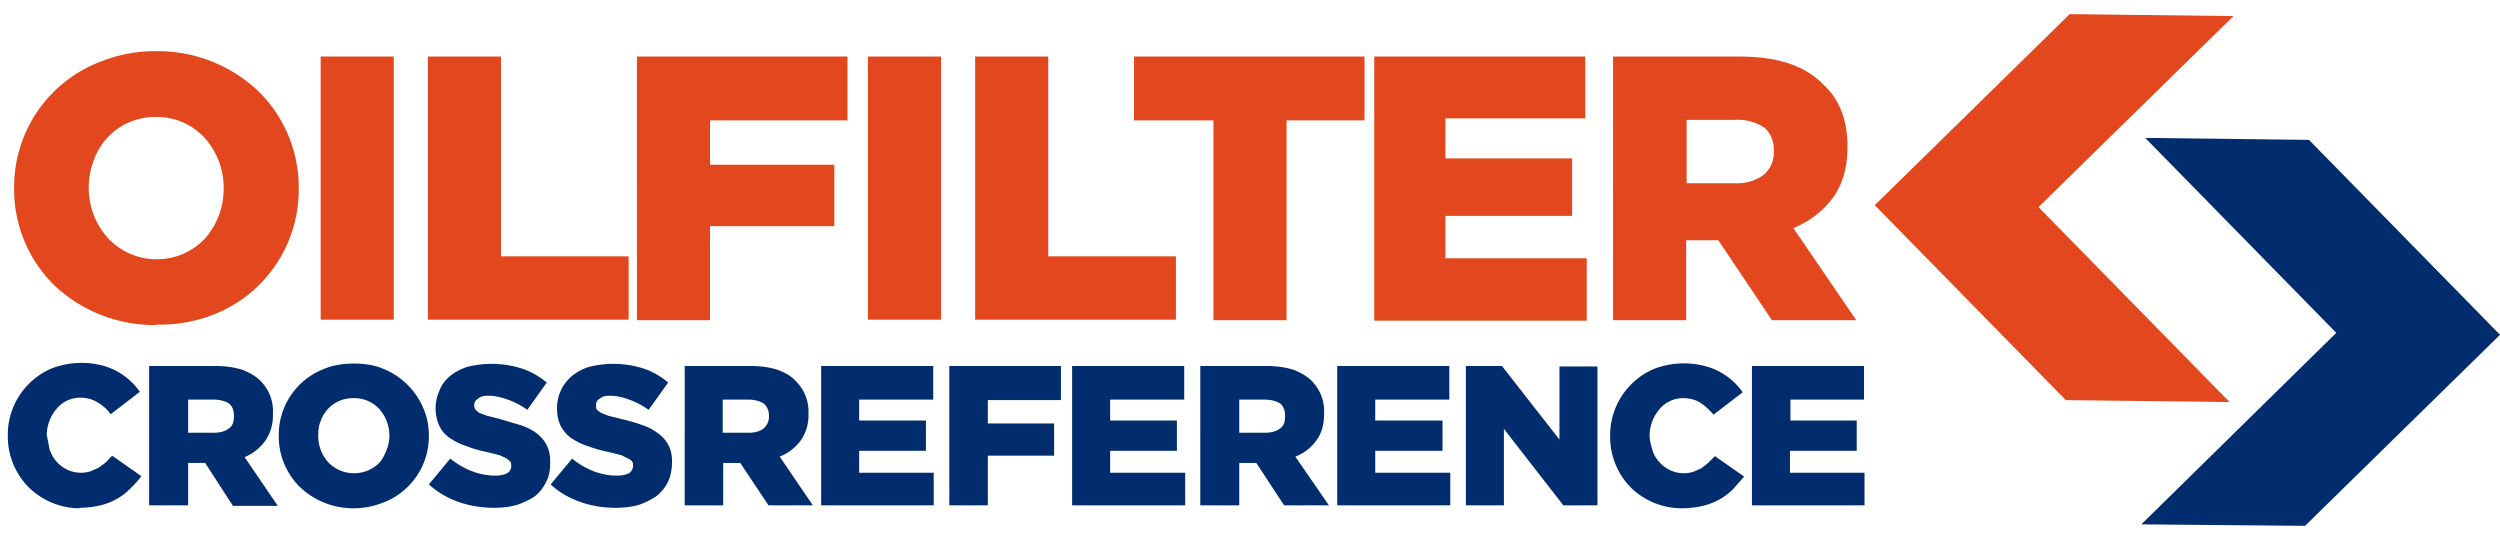
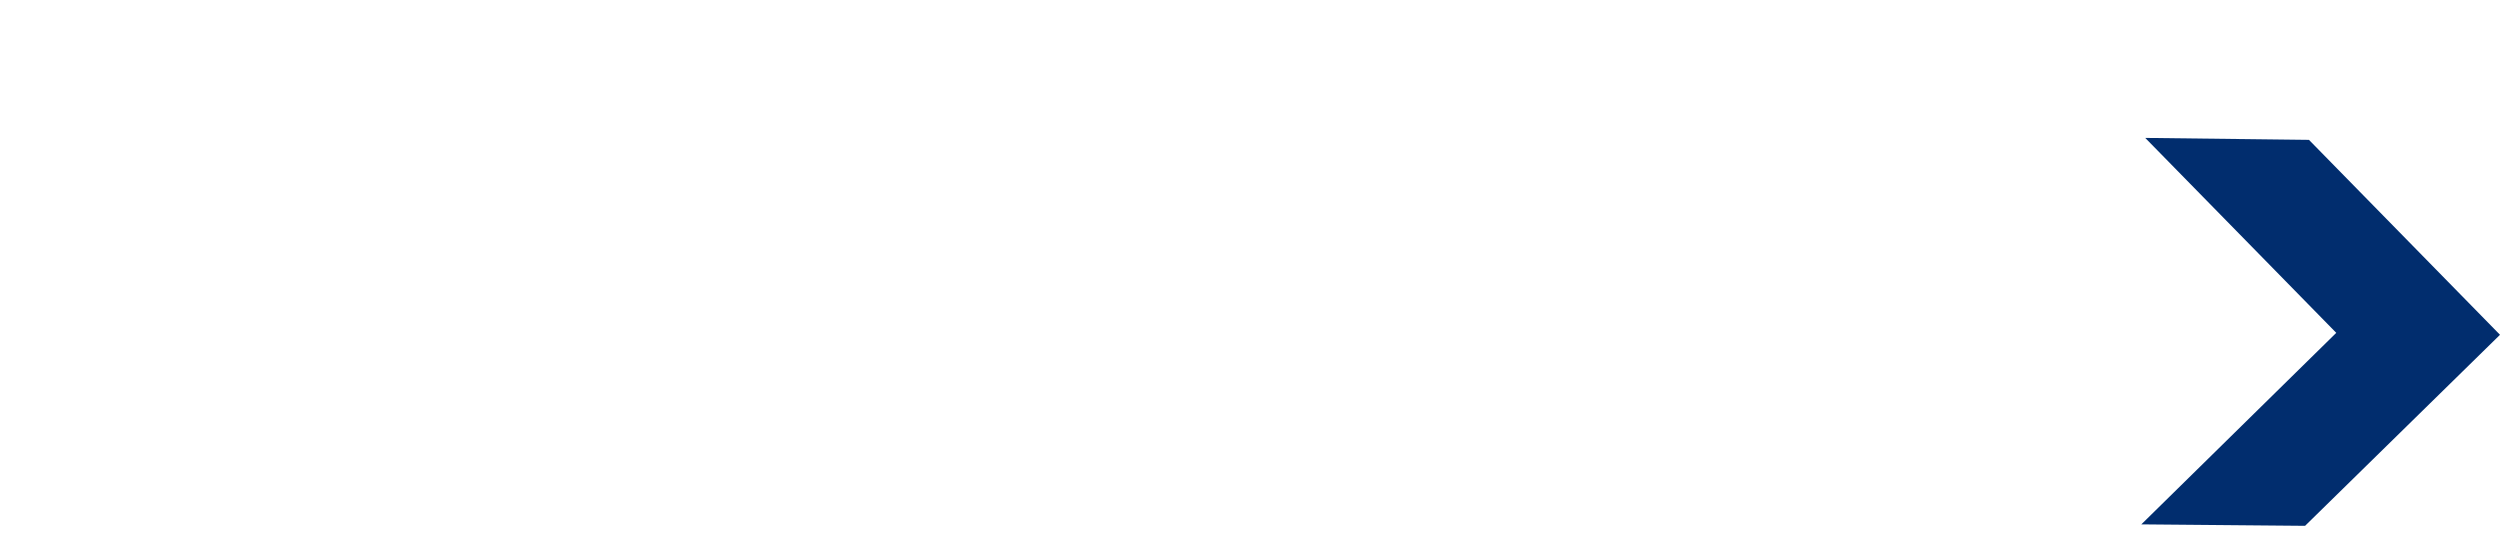
<svg xmlns="http://www.w3.org/2000/svg" width="513" height="110.8">
  <path fill="#012D6E" d="M439.4 107.6l40-39.3-39.2-40 33.6.4 39.2 40-40 39.2z" />
-   <path fill="#E2471D" d="M457.5 82.5l-39.2-40 40-39.2-33.6-.4-40 39.2 39.2 40z" />
  <g fill="#E2471D">
-     <path d="M32 66.7a30 30 0 0 1-20.8-8.1 27.6 27.6 0 0 1-8.3-19.8v-.2a27.5 27.5 0 0 1 17.6-25.9 30 30 0 0 1 11.6-2.2A30 30 0 0 1 53 18.7a27.6 27.6 0 0 1 8.3 19.8v.1a27.5 27.5 0 0 1-17.6 26A30 30 0 0 1 32 66.6zm.1-13.5a13.5 13.5 0 0 0 10-4.3 15.4 15.4 0 0 0 3.8-10.2A15.4 15.4 0 0 0 42 28.3 13.2 13.2 0 0 0 32 24a13.3 13.3 0 0 0-12.8 9 16 16 0 0 0-1 5.5v.1a15.4 15.4 0 0 0 3.9 10.2 13.6 13.6 0 0 0 10 4.4zM65.7 11.6h15.1v54h-15v-54zM87.8 11.6h15v41H129v13H87.8v-54zM130.7 11.6h43.2v13.1h-28.2v9.1h25.5v12.6h-25.5v19.3h-15V11.6zM178 11.6h15.1v54h-15v-54zM200.1 11.6h15v41h26.2v13h-41.2v-54zM249 24.7h-16.3V11.6H280v13.1H264v41h-15v-41zM281.9 11.6h43.4v12.7h-28.7v8.2h26v11.8h-26V53h29v12.8H282V11.6zM331.1 11.6h25.6c4.2 0 7.7.5 10.6 1.5 2.9 1 5.2 2.5 7 4.4 3.2 3 4.8 7.2 4.8 12.5v.2c0 4.2-1 7.6-3 10.4a19 19 0 0 1-8.1 6.2l12.9 18.9h-17.3l-11-16.4H346v16.4h-15V11.6zm24.9 26a9 9 0 0 0 6-1.8c1.3-1.2 2-2.7 2-4.7V31c0-2.2-.7-3.8-2.1-4.9a9.9 9.9 0 0 0-6-1.5h-9.8v13h9.9z" />
-   </g>
+     </g>
  <g fill="#012D6E">
-     <path d="M16.3 104.3A15 15 0 0 1 5.9 100a14.8 14.8 0 0 1-4.3-10.6 14.8 14.8 0 0 1 9-13.8 17.2 17.2 0 0 1 10-.7 13.6 13.6 0 0 1 8.1 5.5l-6 4.6c-.7-1-1.6-1.8-2.6-2.4-1-.6-2.2-1-3.6-1a6.3 6.3 0 0 0-4.9 2.3 8.4 8.4 0 0 0-2 5.3v.1l.6 3c.4 1 .8 1.8 1.4 2.4a6.6 6.6 0 0 0 7 2l1.6-.7 1.5-1.1 1.3-1.4 6 4.2c-.7 1-1.5 1.8-2.3 2.6a12.7 12.7 0 0 1-6.1 3.4c-1.3.3-2.7.5-4.3.5zM30.7 75.1h13.5c2.2 0 4 .3 5.6.8 1.5.6 2.7 1.3 3.7 2.3A8.8 8.8 0 0 1 56 85a9 9 0 0 1-1.6 5.5 10 10 0 0 1-4.2 3.3l6.8 10h-9.2L42.1 95h-3.5v8.7h-8V75zm13.1 13.7c1.4 0 2.4-.3 3.2-.9s1-1.4 1-2.5c0-1.2-.3-2-1-2.6-.8-.5-1.9-.8-3.2-.8h-5.2v6.8h5.2zM72.5 104.3a15.9 15.9 0 0 1-11-4.4 14.6 14.6 0 0 1-4.3-10.4 14.5 14.5 0 0 1 9.3-13.8c1.9-.8 4-1.1 6.1-1.1s4.3.3 6.1 1.1a15 15 0 0 1 8.1 7.9c.8 1.8 1.2 3.7 1.2 5.7v.1a14.5 14.5 0 0 1-9.3 13.7c-2 .8-4 1.2-6.2 1.2zm.1-7.2a7.2 7.2 0 0 0 5.3-2.2c.6-.7 1-1.5 1.4-2.5s.6-1.9.6-3a8.2 8.2 0 0 0-2-5.4 7 7 0 0 0-5.3-2.3 7 7 0 0 0-6.8 4.7c-.4 1-.5 1.9-.5 3a8.1 8.1 0 0 0 2 5.4 7.2 7.2 0 0 0 5.3 2.3zM101.4 104.2c-2.6 0-5-.4-7.3-1.2-2.3-.8-4.3-2-6.1-3.6l4.4-5.3c2.9 2.3 6 3.5 9.3 3.5 1 0 1.8-.2 2.4-.5.6-.4.8-.9.8-1.5 0-.4 0-.6-.2-.9l-.7-.6-1.5-.7-2.4-.6c-1.5-.3-3-.7-4.2-1.2a13 13 0 0 1-3.4-1.6c-1-.6-1.8-1.5-2.3-2.5a8.8 8.8 0 0 1 0-7.4c.4-1.1 1.1-2 2.1-2.9 1-.8 2.1-1.4 3.5-1.9a20.5 20.5 0 0 1 11.2.3c1.9.6 3.6 1.6 5.2 2.9l-4 5.6a16 16 0 0 0-4-2.1c-1.4-.5-2.7-.8-4-.8-1 0-1.7.2-2.1.6-.5.3-.8.8-.8 1.3 0 .4.1.7.3 1l.7.6 1.6.6 2.4.6 4.4 1.3c1.3.4 2.5 1 3.4 1.7a7 7 0 0 1 2.1 2.5c.5 1 .7 2 .7 3.4 0 1.6-.2 2.9-.8 4a8.4 8.4 0 0 1-2.3 3c-1 .7-2.3 1.3-3.7 1.8-1.4.4-3 .6-4.7.6zM126.3 104.2c-2.5 0-5-.4-7.2-1.2-2.3-.8-4.4-2-6.1-3.6l4.4-5.3c2.8 2.3 6 3.5 9.2 3.5 1 0 1.9-.2 2.5-.5.5-.4.8-.9.8-1.5 0-.4 0-.6-.2-.9-.1-.2-.4-.4-.8-.6l-1.4-.7-2.4-.6c-1.5-.3-3-.7-4.3-1.2a13 13 0 0 1-3.4-1.6c-1-.6-1.7-1.5-2.3-2.5-.5-1-.8-2.2-.8-3.7 0-1.4.3-2.6.8-3.7s1.2-2 2.2-2.9c1-.8 2-1.4 3.5-1.9a20.5 20.5 0 0 1 11.2.3c1.8.6 3.6 1.6 5.1 2.9l-4 5.6a16 16 0 0 0-4-2.1c-1.3-.5-2.7-.8-4-.8-.9 0-1.6.2-2 .6-.6.3-.8.8-.8 1.3 0 .4 0 .7.2 1l.8.6 1.5.6 2.4.6c1.7.4 3.2.8 4.5 1.3 1.3.4 2.4 1 3.3 1.7a7 7 0 0 1 2.2 2.5c.5 1 .7 2 .7 3.4 0 1.6-.3 2.9-.8 4a8.4 8.4 0 0 1-2.4 3c-1 .7-2.2 1.3-3.6 1.8-1.4.4-3 .6-4.8.6zM140.4 75.1H154c2.2 0 4.1.3 5.6.8 1.6.6 2.8 1.3 3.7 2.3a8.8 8.8 0 0 1 2.6 6.7 9 9 0 0 1-1.6 5.5 10 10 0 0 1-4.3 3.3l6.8 10h-9.1l-5.8-8.7h-3.5v8.7h-7.9V75zm13.2 13.7c1.3 0 2.4-.3 3.1-.9s1.1-1.4 1.1-2.5c0-1.2-.4-2-1.1-2.6-.8-.5-1.8-.8-3.2-.8h-5.2v6.8h5.3zM168.5 75.1h23V82h-15.2v4.3H190v6.2h-13.7V97h15.3v6.7h-23.1V75zM194.8 75.1h22.9v7h-15v4.8h13.6v6.6h-13.6v10.2h-7.9V75zM220 75.1h23V82h-15.2v4.3h13.7v6.2h-13.7V97h15.4v6.7H220V75zM246.4 75.1h13.5c2.2 0 4 .3 5.6.8 1.5.6 2.7 1.3 3.7 2.3a8.8 8.8 0 0 1 2.5 6.7c0 2.3-.5 4-1.6 5.5s-2.5 2.6-4.3 3.3l6.9 10h-9.2l-5.7-8.7h-3.5v8.7h-8V75zm13.1 13.7c1.4 0 2.4-.3 3.2-.9s1-1.4 1-2.5c0-1.2-.3-2-1-2.6-.8-.5-1.9-.8-3.2-.8h-5.2v6.8h5.2zM274.4 75.1h23V82h-15.2v4.3H296v6.2h-13.8V97h15.4v6.7h-23.2V75zM300.8 75.1h7.4L320 90.2v-15h7.8v28.5h-7L308.6 88v15.7h-7.8V75zM345.2 104.3a15 15 0 0 1-10.5-4.2 14.8 14.8 0 0 1-4.3-10.6 14.8 14.8 0 0 1 9-13.8 17.2 17.2 0 0 1 10-.7 13.6 13.6 0 0 1 8.2 5.5l-6 4.6c-.8-1-1.7-1.8-2.6-2.4s-2.2-1-3.6-1a6.3 6.3 0 0 0-4.9 2.3 8.4 8.4 0 0 0-2 5.3v.1c0 1 .3 2 .6 3s.8 1.8 1.4 2.4a6.6 6.6 0 0 0 7 2l1.6-.7 1.4-1.1 1.4-1.4 6 4.2-2.3 2.6a12.8 12.8 0 0 1-6.2 3.4c-1.2.3-2.7.5-4.2.5zM359.6 75.1h22.9V82h-15.1v4.3H381v6.2h-13.7V97h15.3v6.7h-23.1V75z" />
-   </g>
+     </g>
</svg>